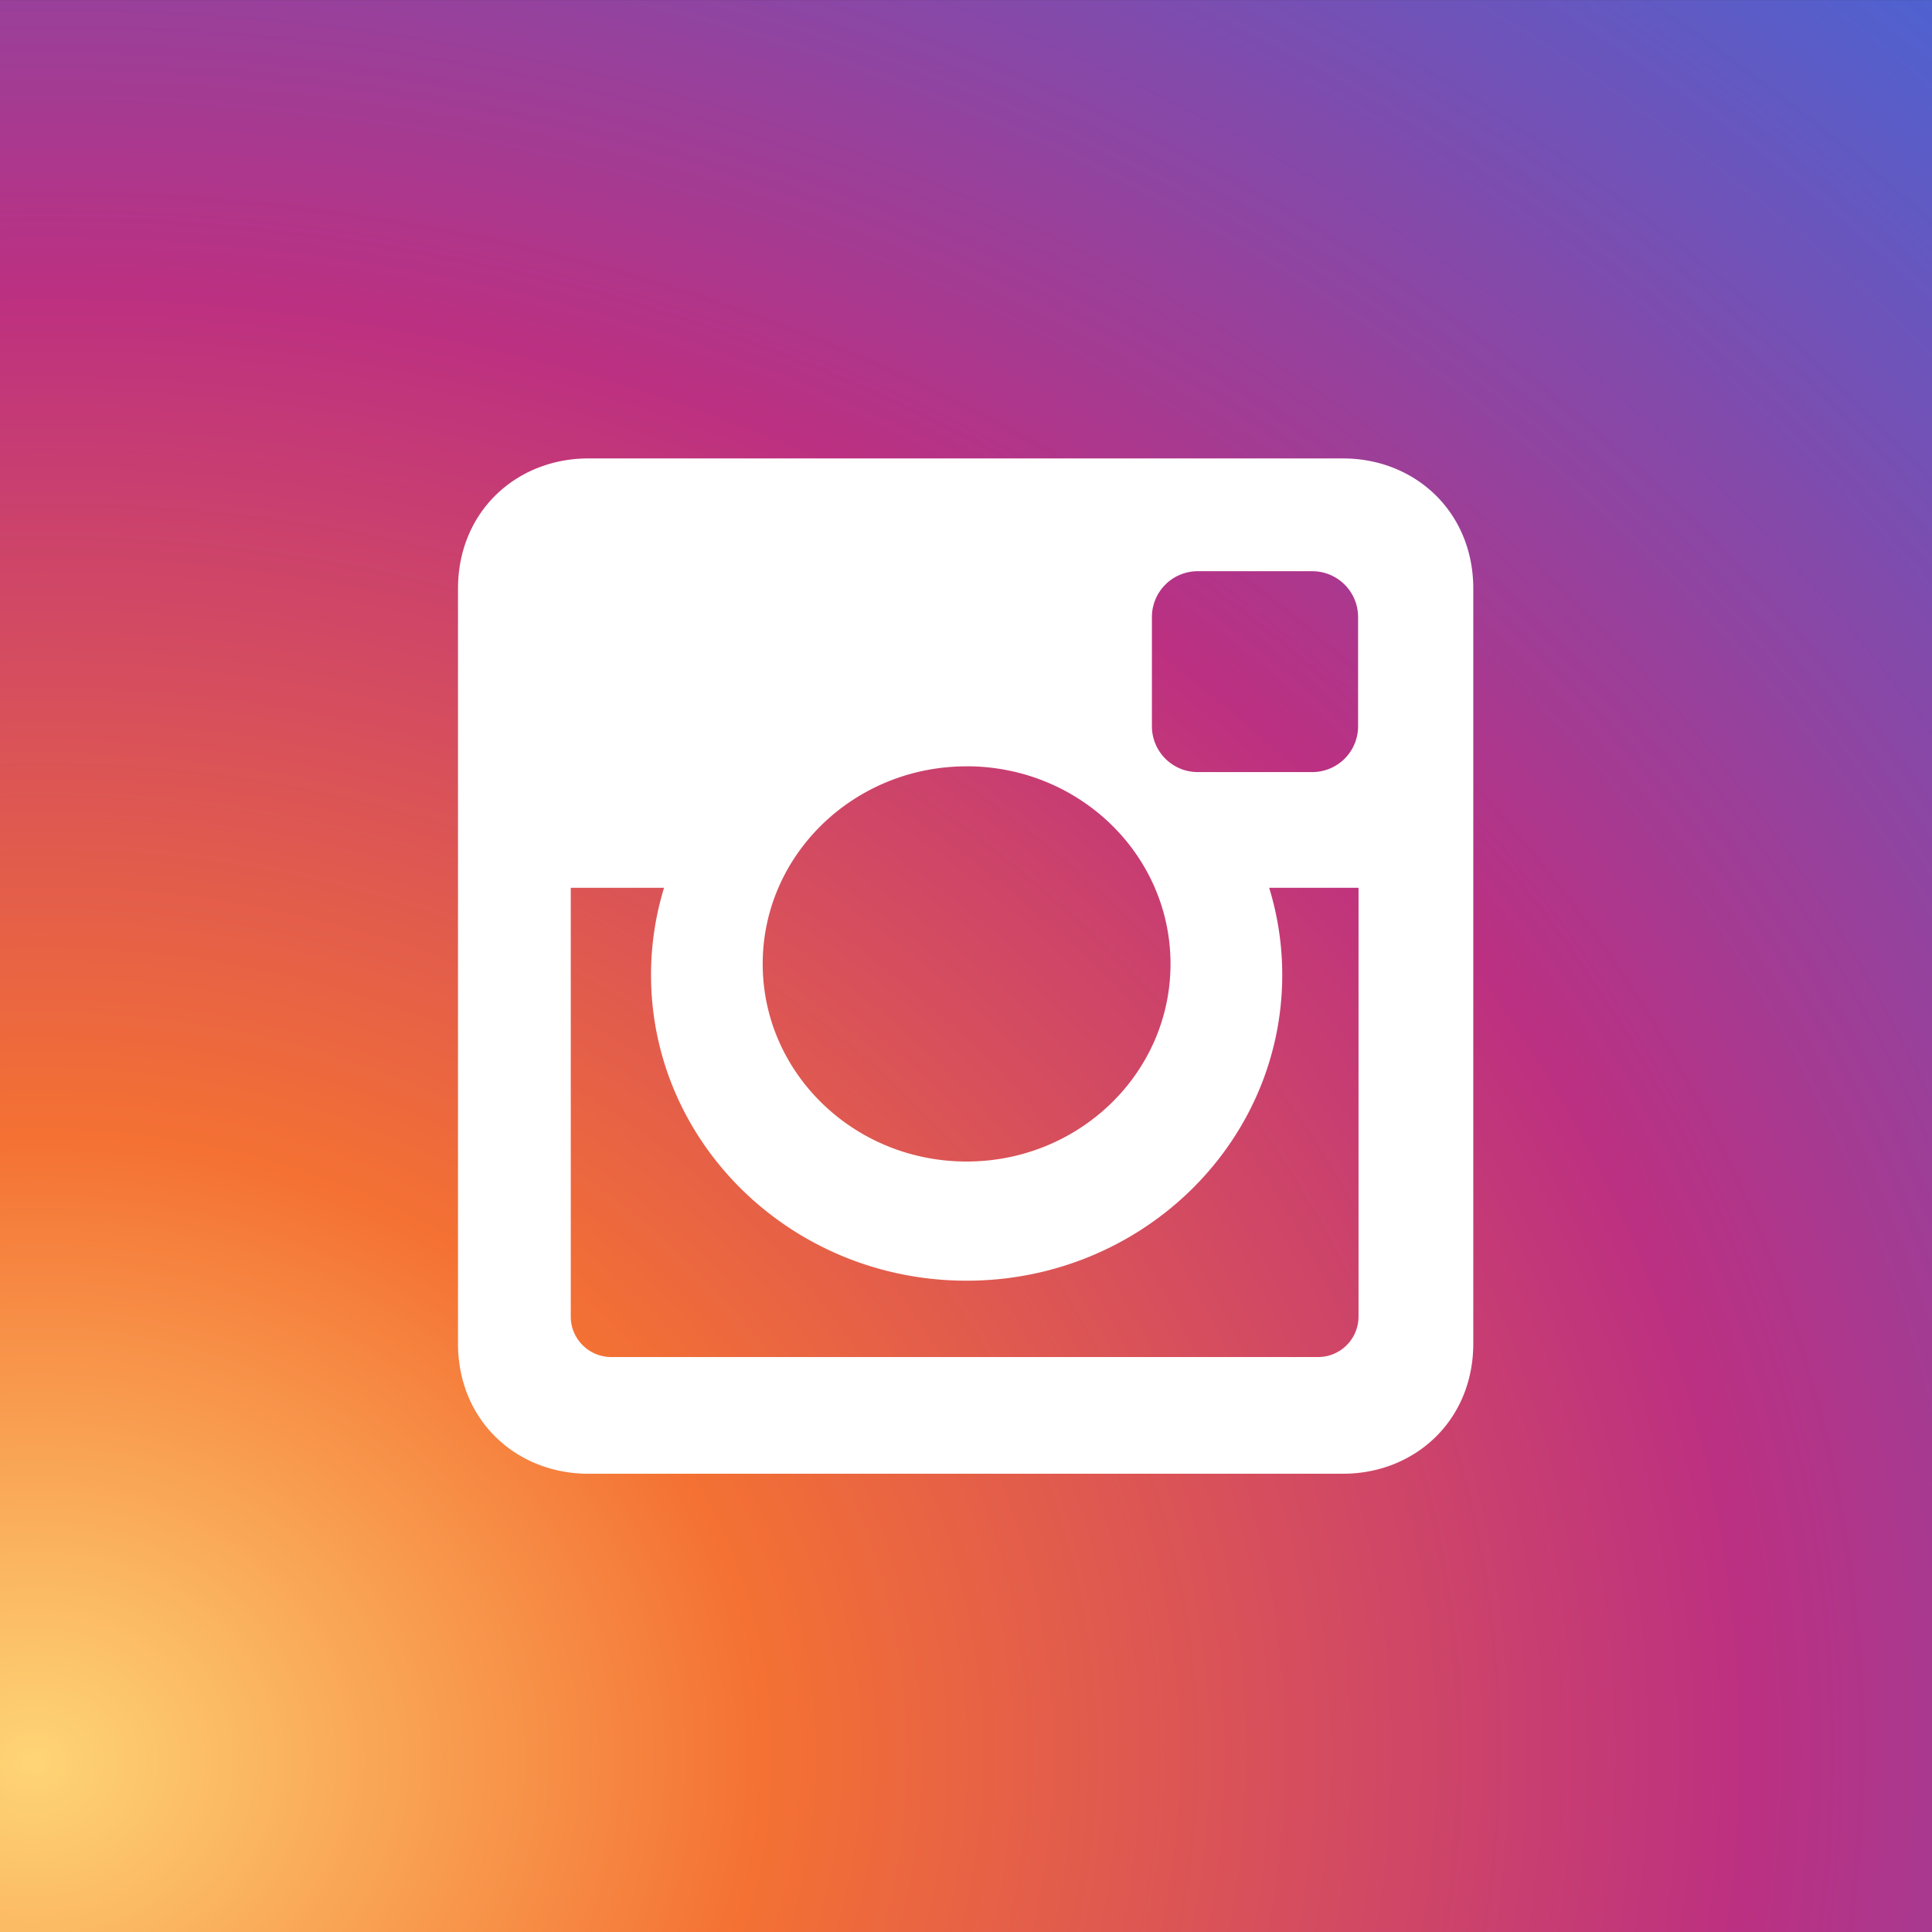
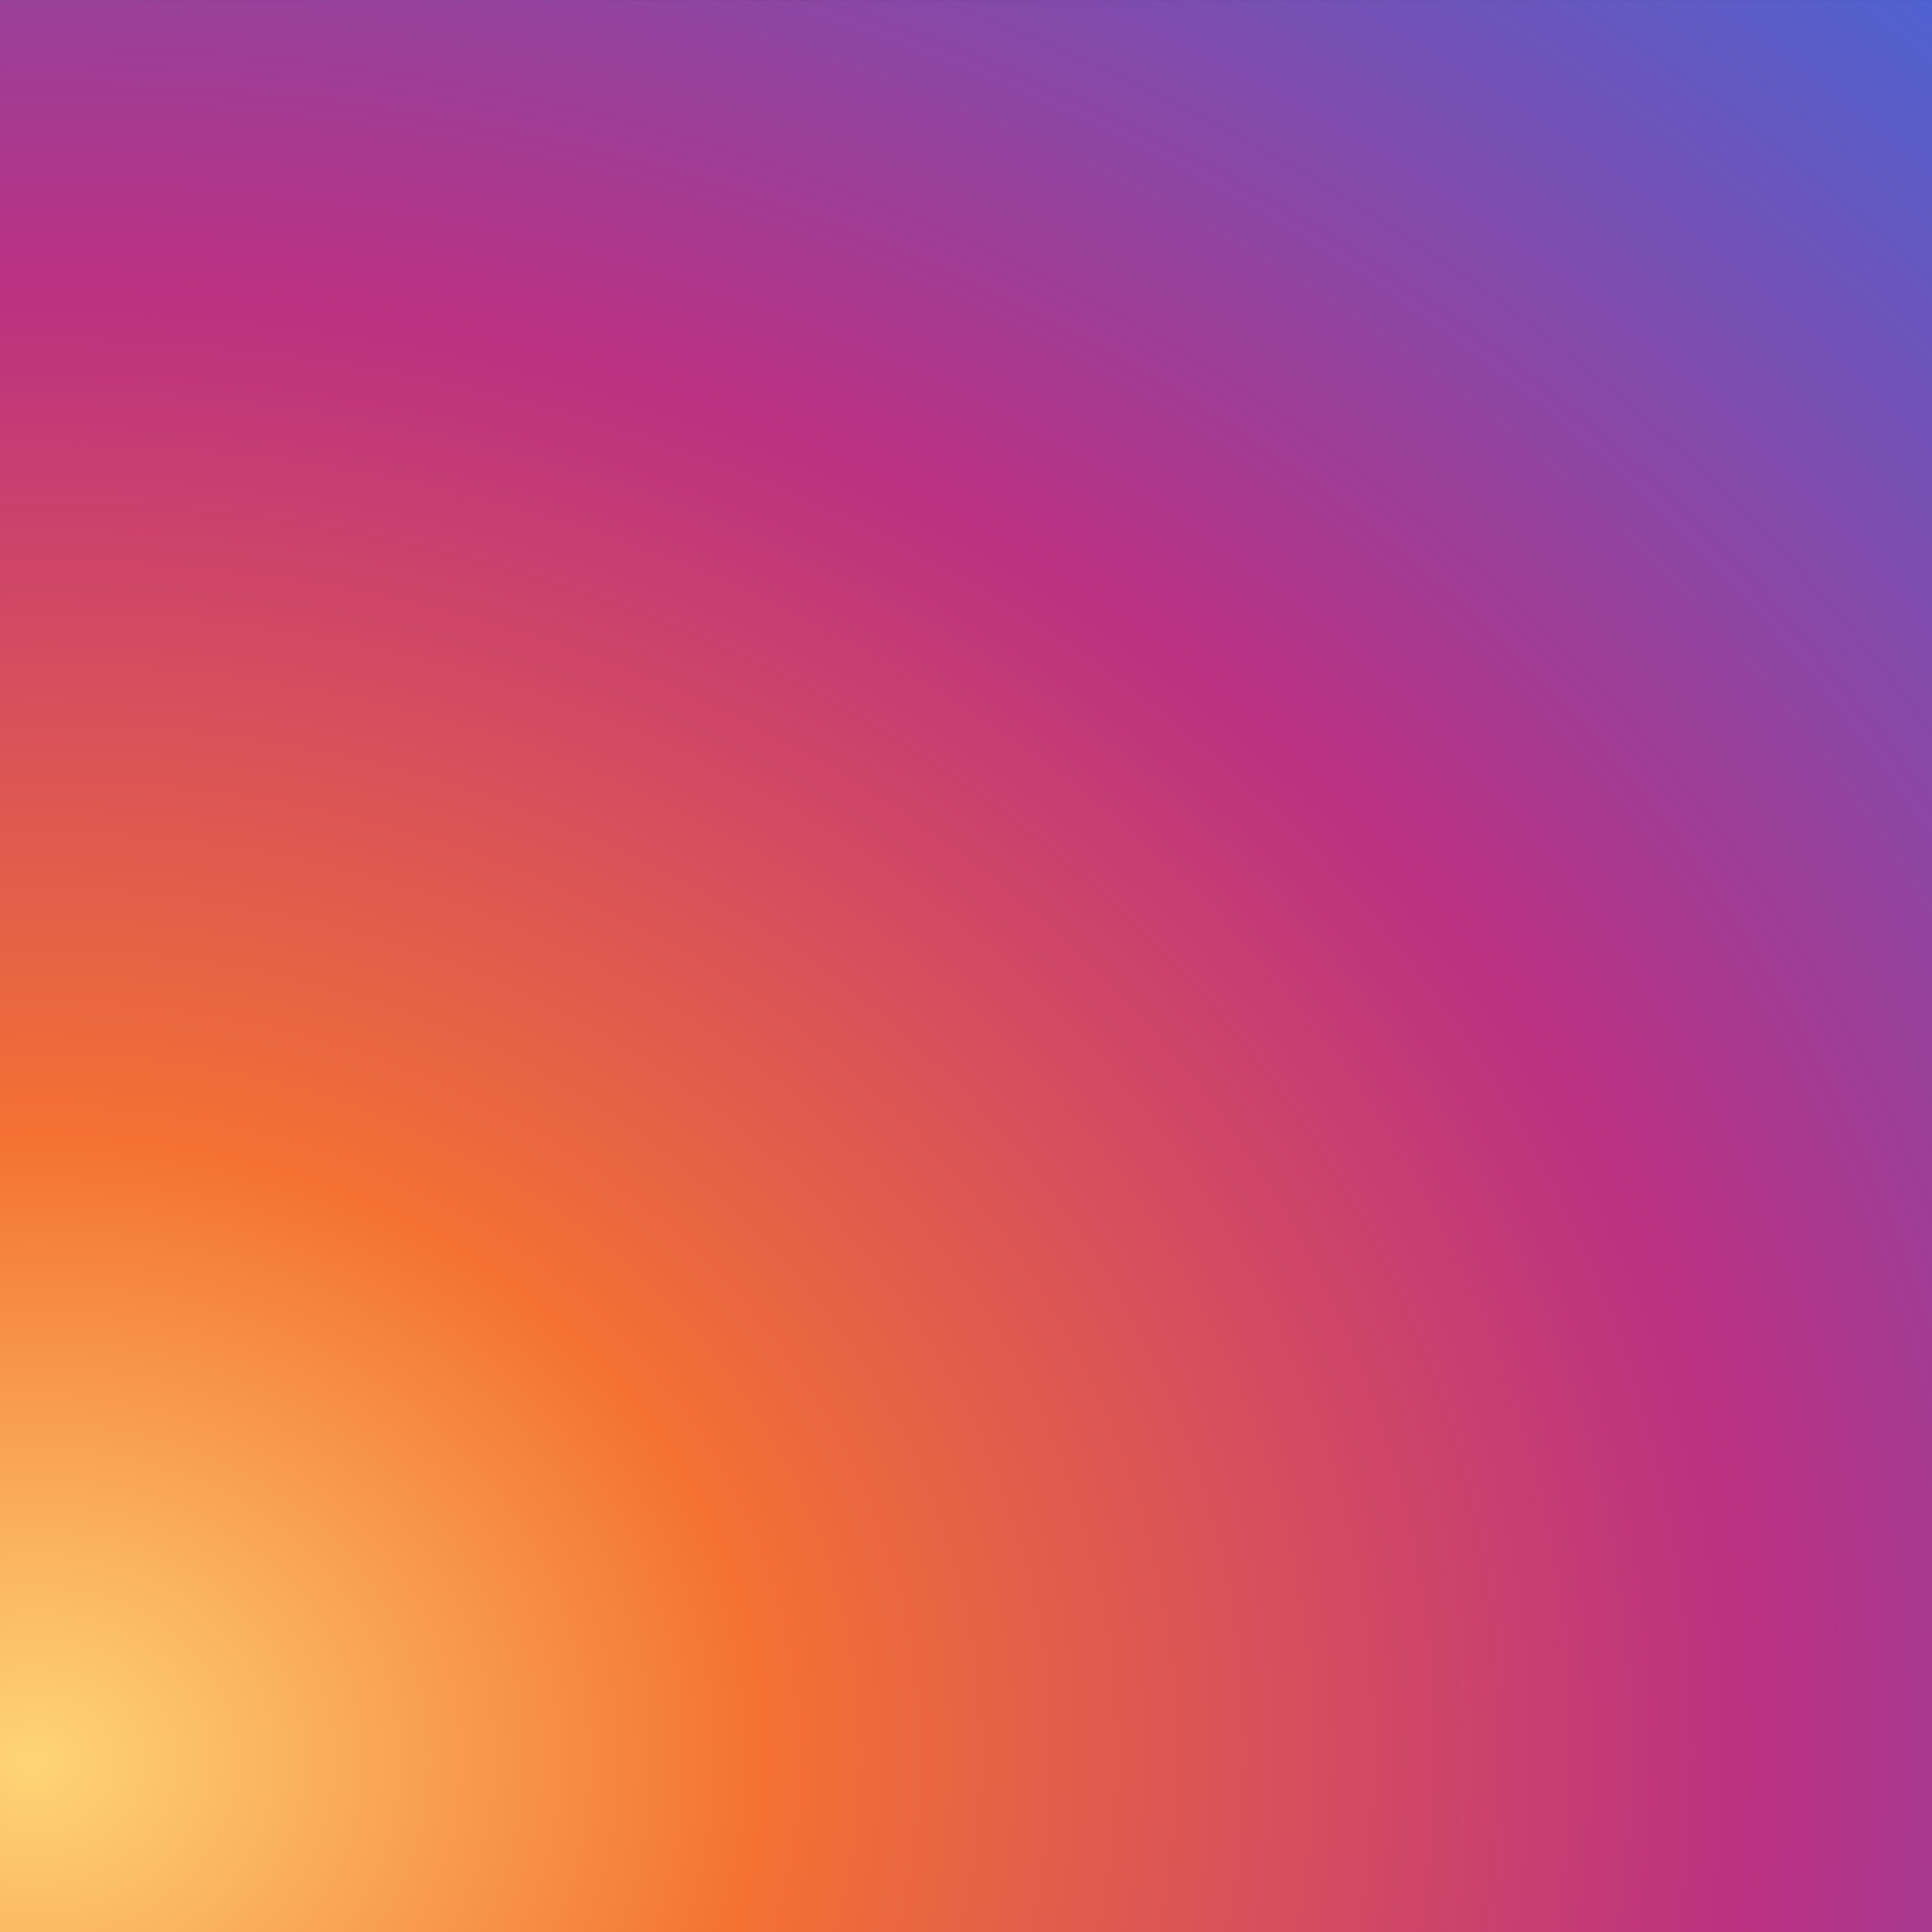
<svg xmlns="http://www.w3.org/2000/svg" fill-rule="evenodd" stroke-linejoin="round" stroke-miterlimit="2" clip-rule="evenodd" viewBox="0 0 35 35" width="32" height="32">
  <rect x="0" y="0" width="35" height="35" fill="#333333" stroke="none" />
  <path fill="url(#_Radial1)" fill-rule="nonzero" d="M19.4 19.3h473.5v473.4H19.4z" transform="matrix(.074 0 0 .074 -1.44 -1.427)" />
-   <path fill="#fff" d="M10.658 8.305H24.33c1.298 0 2.36.96 2.36 2.36v13.673c0 1.4-1.062 2.36-2.36 2.36H10.658c-1.3 0-2.361-.96-2.361-2.36V10.665c0-1.4 1.062-2.36 2.36-2.36zm11.038 2.043a.83.83 0 00-.828.828v1.983a.83.83 0 00.828.828h2.079a.83.83 0 00.828-.828v-1.983a.83.83 0 00-.828-.828h-2.079zm2.916 5.735h-1.62c.154.5.237 1.03.237 1.578 0 3.06-2.56 5.54-5.718 5.54-3.157 0-5.717-2.48-5.717-5.54 0-.548.083-1.078.236-1.578h-1.69v7.77c0 .402.33.731.732.731H23.88a.733.733 0 00.731-.73v-7.77zm-7.101-2.2c-2.04 0-3.694 1.602-3.694 3.579s1.654 3.58 3.694 3.58 3.694-1.603 3.694-3.58-1.654-3.58-3.694-3.58z" />
  <defs>
    <radialGradient id="_Radial1" cx="0" cy="0" r="1" gradientTransform="matrix(683.564 -35.825 30.451 581.023 27.99 449.303)" gradientUnits="userSpaceOnUse">
      <stop offset="0" stop-color="#fed576" />
      <stop offset=".26" stop-color="#f47133" />
      <stop offset=".61" stop-color="#bc3081" />
      <stop offset="1" stop-color="#4c63d2" />
    </radialGradient>
  </defs>
</svg>